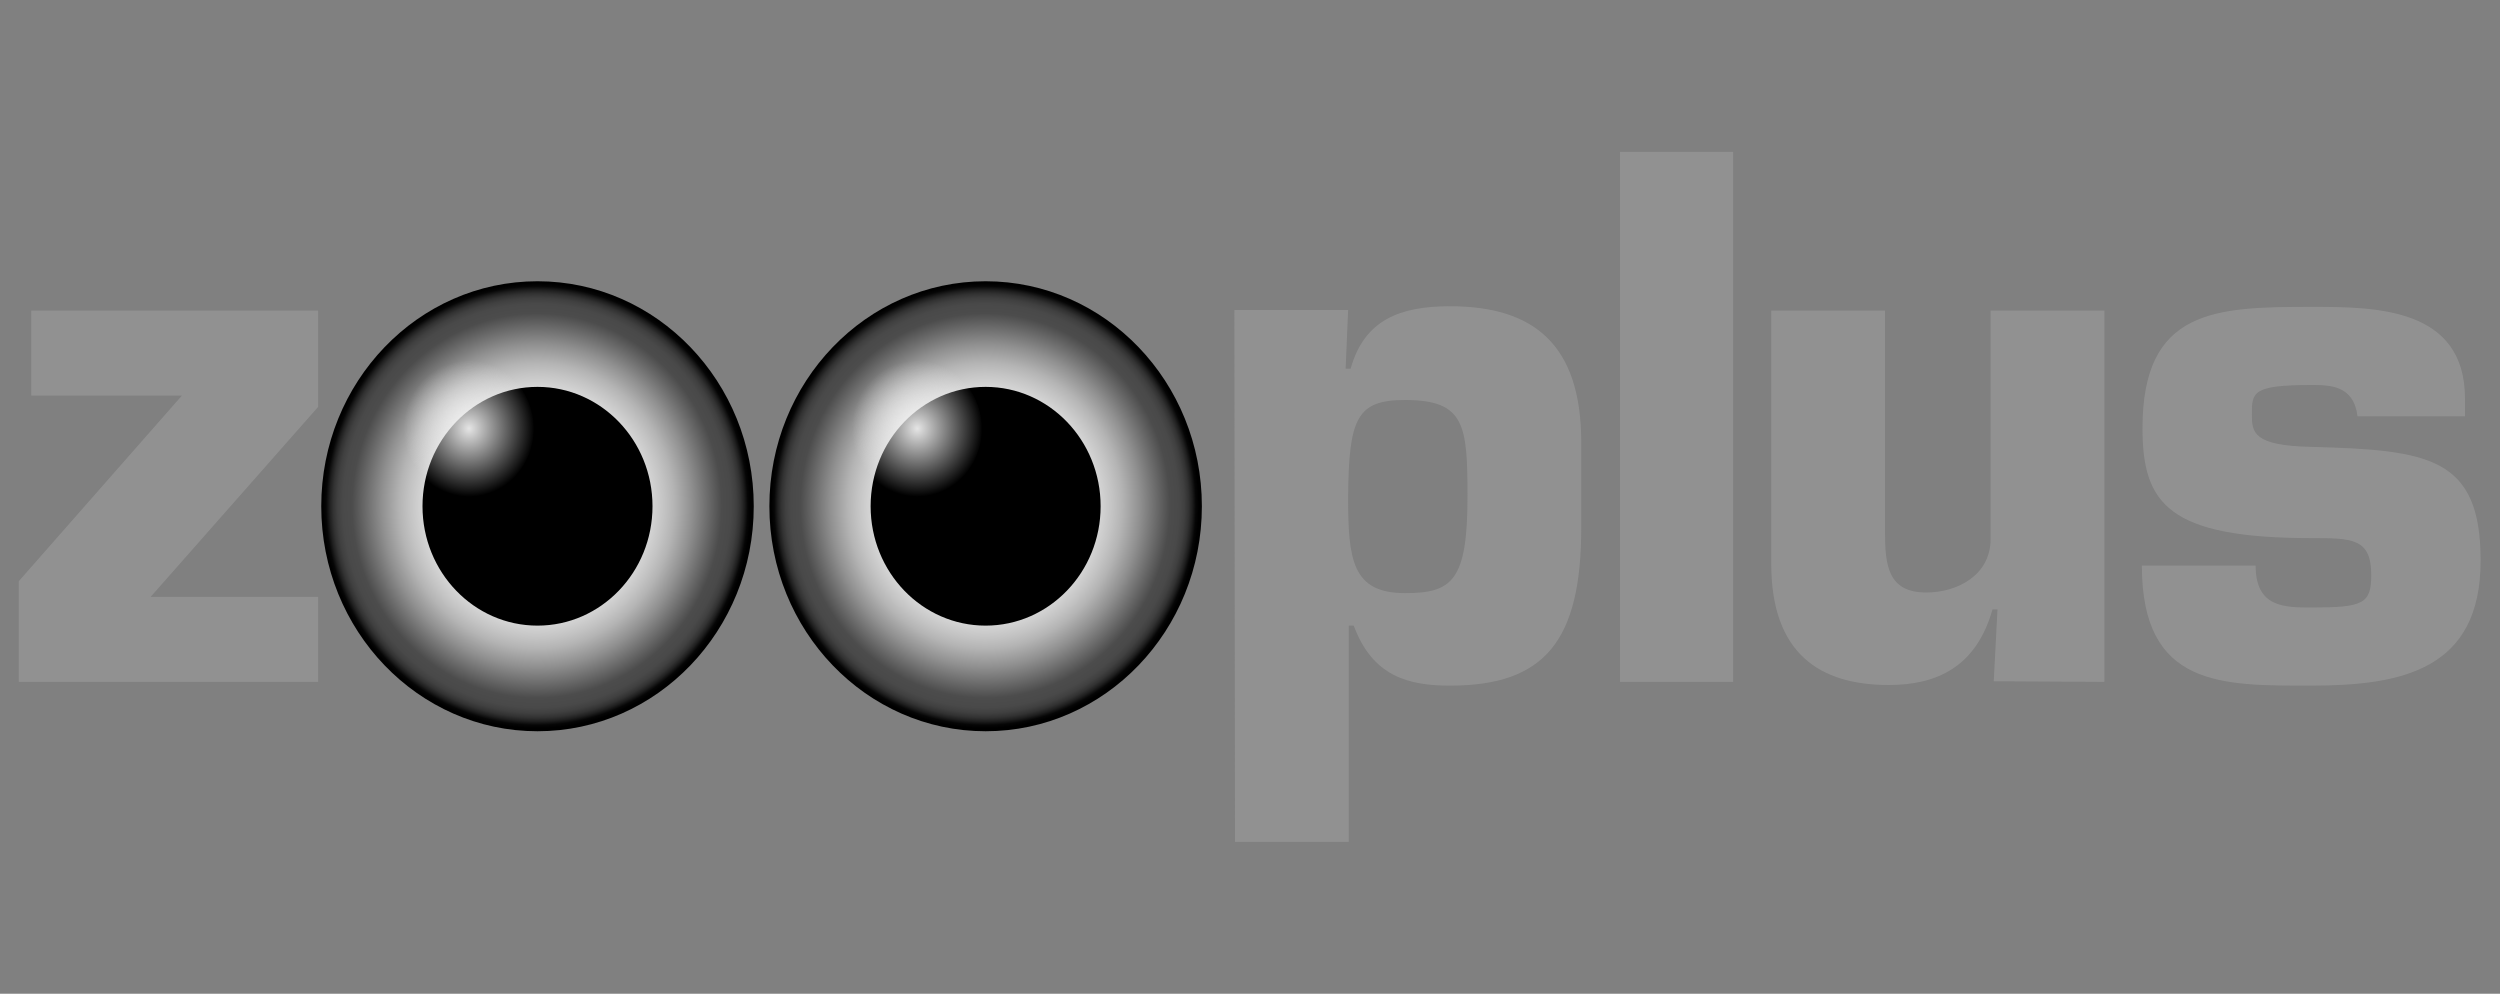
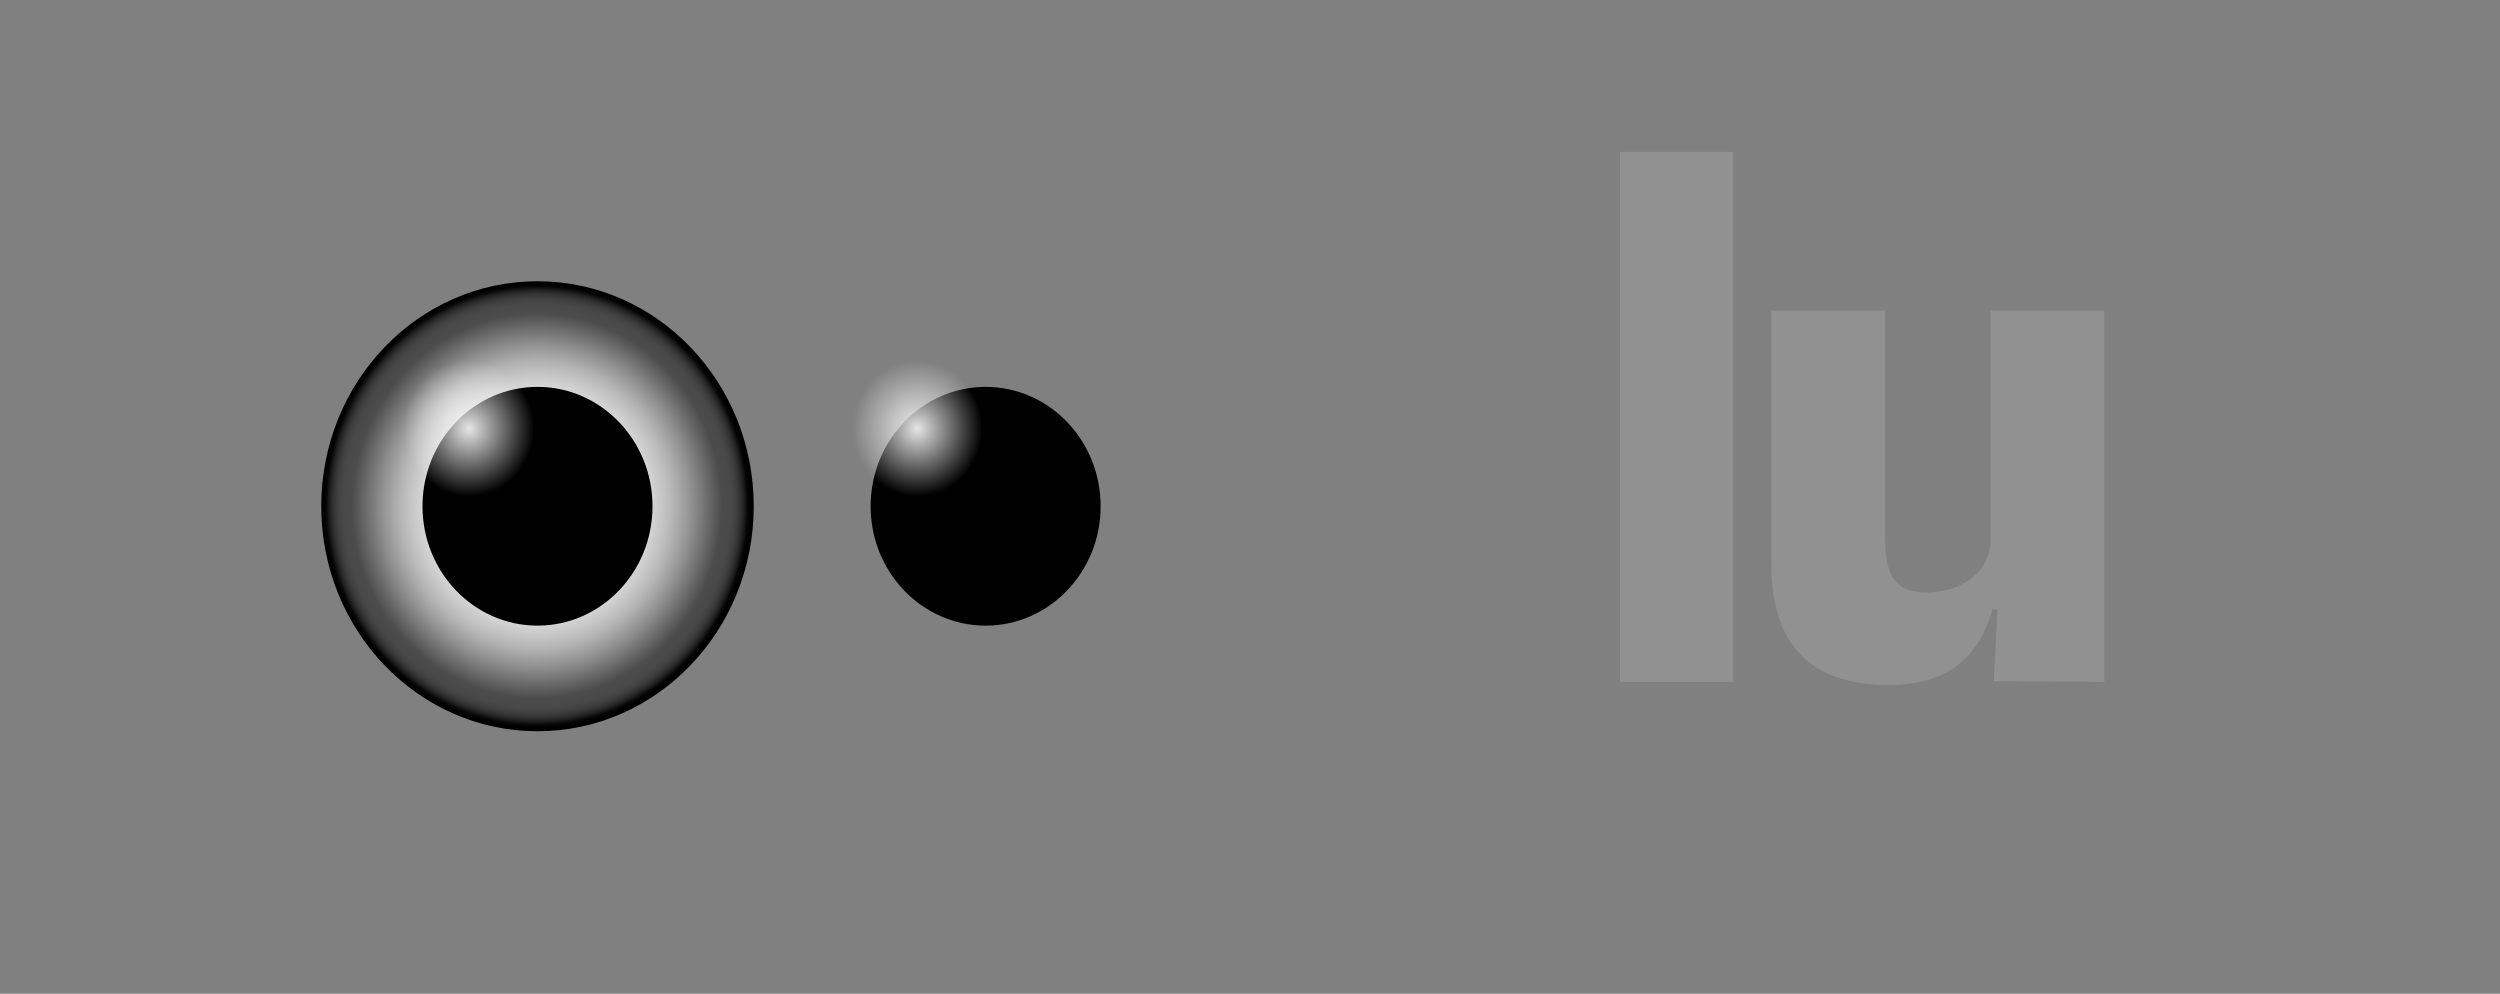
<svg xmlns="http://www.w3.org/2000/svg" version="1.1" id="Layer_1" x="0px" y="0px" viewBox="0 0 400 159" style="enable-background:new 0 0 400 159;" xml:space="preserve">
  <rect x="0" y="0" width="400" height="159" fill="#808080" stroke="none" />
  <style type="text/css">
	.st0{fill:#FFFFFF;}
	.st1{fill:#919191;}
	.st2{fill:url(#SVGID_1_);}
	.st3{fill:url(#SVGID_2_);}
	.st4{fill:url(#SVGID_3_);}
	.st5{fill:url(#SVGID_4_);}
</style>
  <path class="st0" d="M-386.6,410.2" />
  <g>
    <g>
-       <polygon class="st1" points="5,49.7 5,63.3 29.1,63.3 3,93 3,109.1 50.9,109.1 50.9,95.5 24.1,95.5 50.9,65.1 50.9,49.7   " />
-       <path class="st1" d="M197.6,134.7h18.2v-34.6h0.8c3,8.1,8.7,9.6,15.4,9.6c15.2,0,21-7.2,21-25.3V70.8c0-15.7-7.6-21.8-21-21.8    c-7.9,0-13.7,2.1-15.9,10h-0.8l0.4-9.4h-18.2L197.6,134.7L197.6,134.7z M224.8,64c9.6,0,10,4,10,15.5c0,13.5-2.5,15.4-10,15.4    c-8.5,0-9.1-5.4-9.1-15.4C215.8,66.9,217.1,64,224.8,64L224.8,64z" />
      <polygon class="st1" points="277.3,24.3 259.2,24.3 259.2,109.1 277.3,109.1   " />
      <path class="st1" d="M336.7,109.1V49.7h-18.2v36.5c0,5.9-5.4,8.6-10.3,8.6c-6.1,0-6.6-4.3-6.6-9.7V49.7h-18.2v40.5    c0,14.4,7.8,19.4,18.8,19.4c7.7,0,14-2.9,16.6-12.1h0.8L319,109L336.7,109.1L336.7,109.1z" />
-       <path class="st1" d="M394.4,66.6v-2.8c0-14.6-14.3-14.7-24.5-14.7c-15.4,0-27.1,0.3-27.1,19.4c0,12.1,4.1,17.6,27.1,17.6    c6.4,0,9.5,0,9.5,5.9c0,4.6-1.3,5.2-9.5,5.2c-4.4,0-9,0-9-6.7h-18.2c0,19.5,12.8,19.2,27.1,19.2c14.6,0,27.1-2.6,27.1-20    c0-16.6-8.3-17.7-27.1-18.2c-9.3-0.2-9.5-2.3-9.5-5.2c0-3.5,0-4.7,9.5-4.7c2.9,0,6.8,0,7.4,5H394.4L394.4,66.6z" />
    </g>
    <g>
      <radialGradient id="SVGID_1_" cx="310.321" cy="122.199" r="50.409" gradientTransform="matrix(0.712 0 0 -0.741 -63.347 171.456)" gradientUnits="userSpaceOnUse">
        <stop offset="0" style="stop-color:#DEDEDE" />
        <stop offset="0.467" style="stop-color:#DEDEDE" />
        <stop offset="0.504" style="stop-color:#D7D7D7" />
        <stop offset="0.569" style="stop-color:#C3C3C3" />
        <stop offset="0.612" style="stop-color:#B4B4B4" />
        <stop offset="0.691" style="stop-color:#909090" />
        <stop offset="0.824" style="stop-color:#4C4C4C" />
        <stop offset="0.865" style="stop-color:#494949" />
        <stop offset="0.889" style="stop-color:#404040" />
        <stop offset="0.908" style="stop-color:#323232" />
        <stop offset="0.924" style="stop-color:#1F1F1F" />
        <stop offset="0.94" style="stop-color:#060606" />
        <stop offset="0.953" style="stop-color:#000000" />
        <stop offset="0.958" style="stop-color:#000000" />
        <stop offset="1" style="stop-color:#000000" />
      </radialGradient>
-       <ellipse class="st2" cx="157.7" cy="81" rx="34.6" ry="36" />
      <ellipse cx="157.7" cy="81" rx="18.4" ry="19.1" />
      <radialGradient id="SVGID_2_" cx="295.096" cy="138.854" r="14.709" gradientTransform="matrix(0.712 0 0 -0.741 -63.347 171.456)" gradientUnits="userSpaceOnUse">
        <stop offset="0" style="stop-color:#F1F1F1;stop-opacity:0.95" />
        <stop offset="0.979" style="stop-color:#F1F1F1;stop-opacity:2.044946e-02" />
        <stop offset="1" style="stop-color:#F1F1F1;stop-opacity:0" />
      </radialGradient>
      <ellipse class="st3" cx="146.7" cy="68.6" rx="10.4" ry="10.9" />
      <g>
        <radialGradient id="SVGID_3_" cx="209.619" cy="122.199" r="50.409" gradientTransform="matrix(0.712 0 0 -0.741 -63.347 171.456)" gradientUnits="userSpaceOnUse">
          <stop offset="0" style="stop-color:#DEDEDE" />
          <stop offset="0.467" style="stop-color:#DEDEDE" />
          <stop offset="0.504" style="stop-color:#D7D7D7" />
          <stop offset="0.569" style="stop-color:#C3C3C3" />
          <stop offset="0.612" style="stop-color:#B4B4B4" />
          <stop offset="0.691" style="stop-color:#909090" />
          <stop offset="0.824" style="stop-color:#4C4C4C" />
          <stop offset="0.865" style="stop-color:#494949" />
          <stop offset="0.889" style="stop-color:#404040" />
          <stop offset="0.908" style="stop-color:#323232" />
          <stop offset="0.924" style="stop-color:#1F1F1F" />
          <stop offset="0.94" style="stop-color:#060606" />
          <stop offset="0.953" style="stop-color:#000000" />
          <stop offset="0.958" style="stop-color:#000000" />
          <stop offset="1" style="stop-color:#000000" />
        </radialGradient>
        <ellipse class="st4" cx="86" cy="81" rx="34.6" ry="36" />
        <ellipse cx="86" cy="81" rx="18.4" ry="19.1" />
        <radialGradient id="SVGID_4_" cx="194.374" cy="138.854" r="14.718" gradientTransform="matrix(0.712 0 0 -0.741 -63.347 171.456)" gradientUnits="userSpaceOnUse">
          <stop offset="0" style="stop-color:#F1F1F1;stop-opacity:0.95" />
          <stop offset="0.979" style="stop-color:#F1F1F1;stop-opacity:2.044946e-02" />
          <stop offset="1" style="stop-color:#F1F1F1;stop-opacity:0" />
        </radialGradient>
        <ellipse class="st5" cx="75" cy="68.6" rx="10.4" ry="10.9" />
      </g>
    </g>
  </g>
</svg>